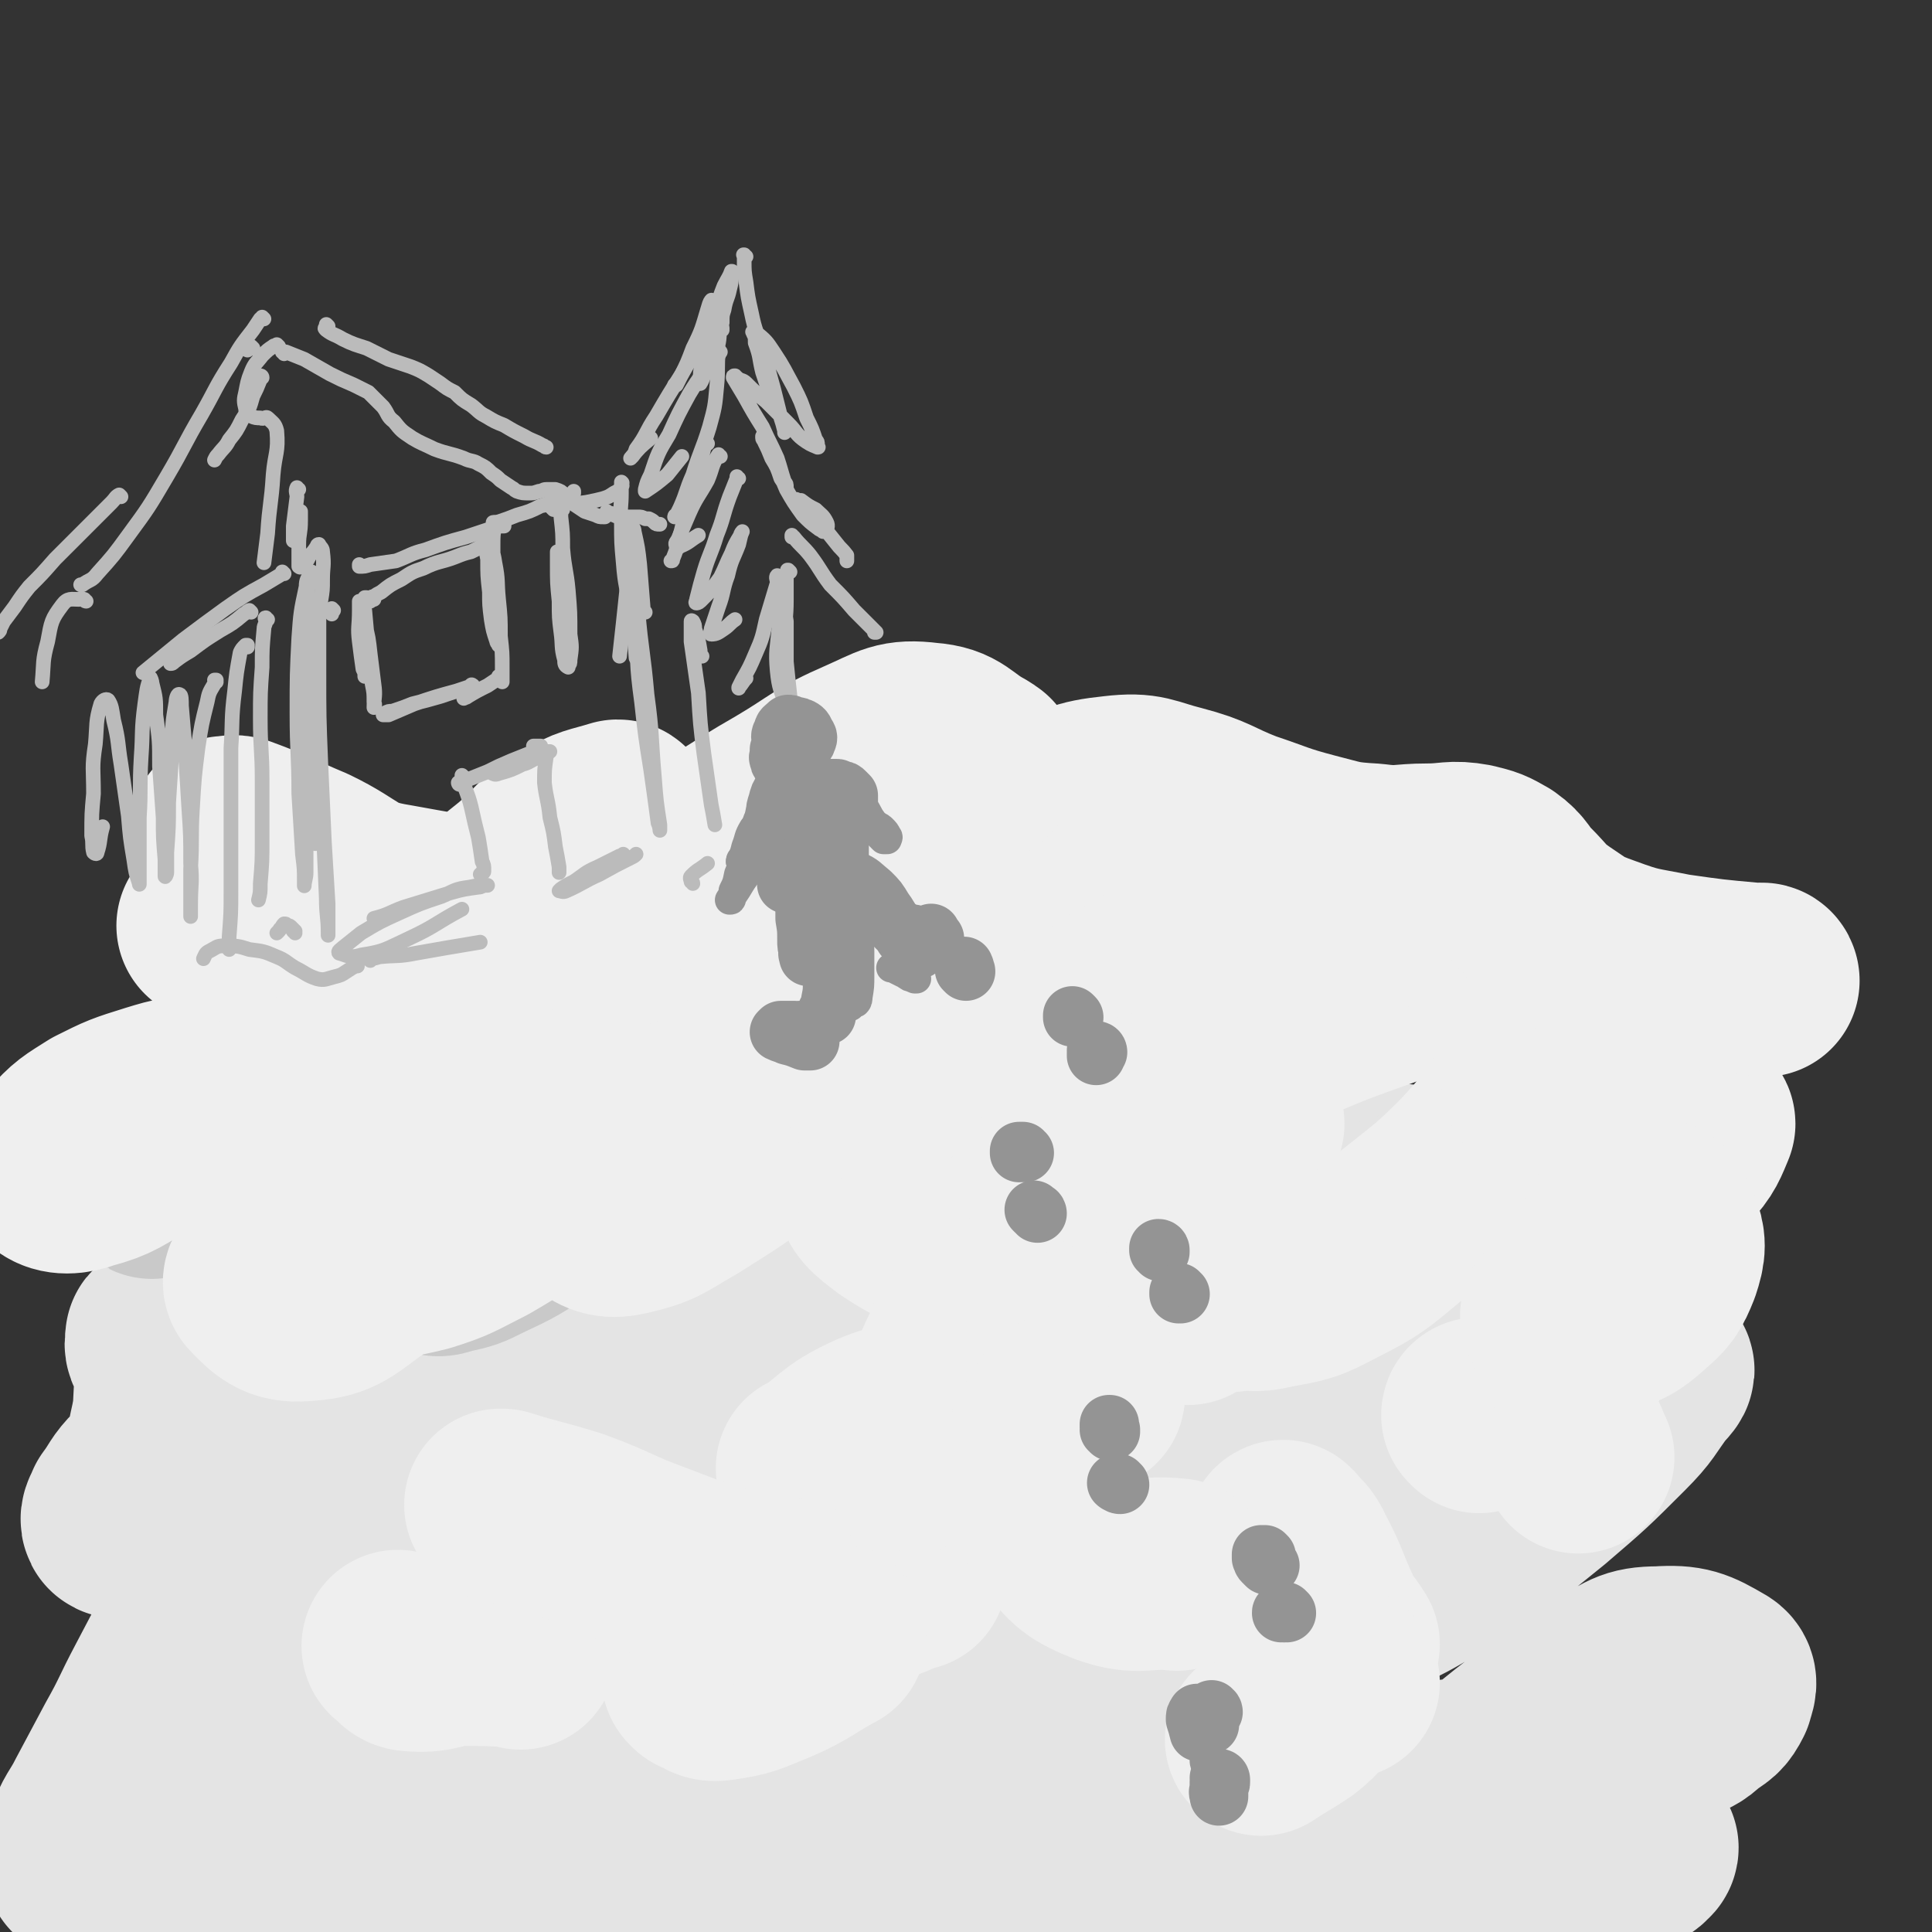
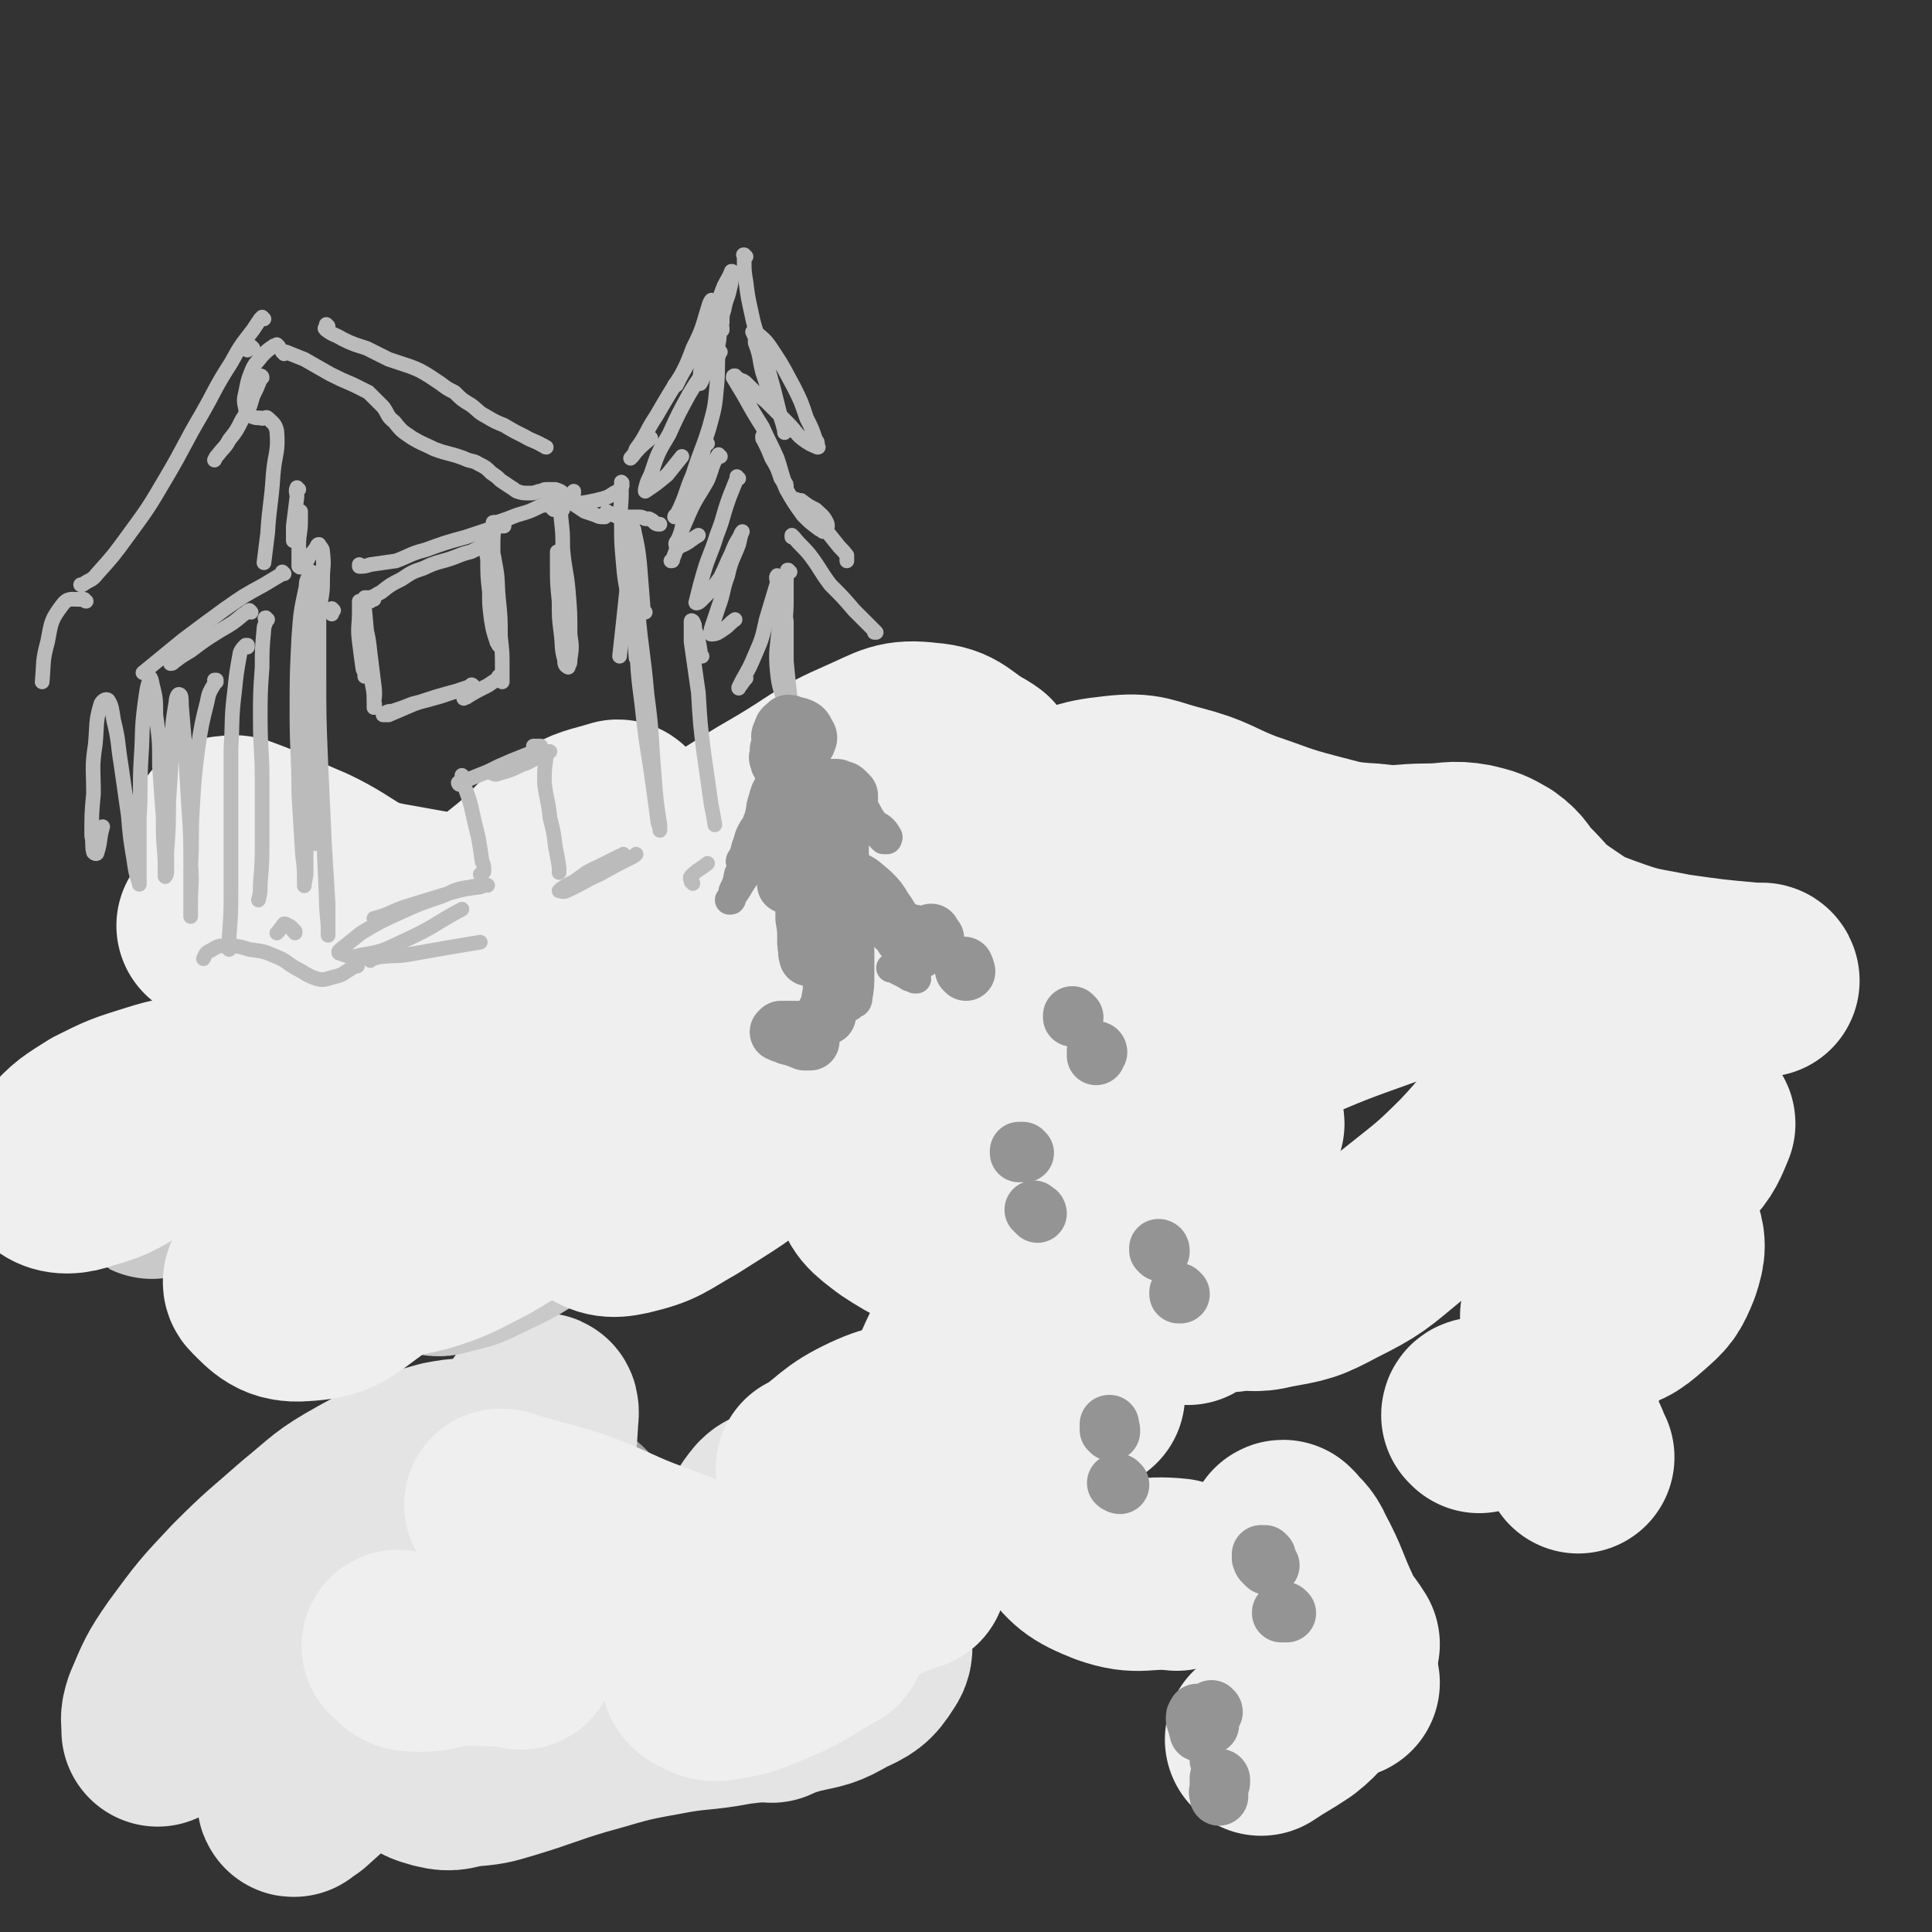
<svg xmlns="http://www.w3.org/2000/svg" viewBox="0 0 1054 1054" version="1.1">
  <rect x="0" y="0" width="1054" height="1054" fill="#333333" stroke="none" />
  <g fill="none" stroke="rgb(161,161,161)" stroke-width="105" stroke-linecap="round" stroke-linejoin="round">
    <path d="M315,828c0,0 0,-1 -1,-1 -11,-8 -10,-10 -22,-16 -13,-6 -14,-5 -28,-8 -7,-1 -7,-1 -13,1 -9,2 -9,2 -18,6 -7,4 -7,4 -13,8 -5,4 -5,4 -9,8 -4,3 -4,3 -7,7 -2,5 -3,5 -3,11 -1,6 -1,7 2,13 4,8 4,9 11,14 6,5 7,5 15,8 7,2 8,4 16,2 9,-3 9,-5 16,-11 5,-4 5,-4 9,-10 3,-3 2,-4 5,-7 2,-3 2,-3 5,-4 4,-3 4,-3 9,-4 4,-1 4,-2 8,-2 4,1 5,1 9,3 5,3 5,4 10,8 6,6 6,7 12,13 6,4 6,5 13,7 7,2 7,2 14,1 7,0 7,-1 13,-3 4,-1 4,-1 8,-3 " />
  </g>
  <g fill="none" stroke="rgb(228,228,228)" stroke-width="105" stroke-linecap="round" stroke-linejoin="round">
    <path d="M452,831c-1,0 -1,-1 -1,-1 0,0 0,0 0,0 -9,-4 -9,-4 -19,-8 -3,-2 -3,-2 -6,-2 -4,1 -5,1 -7,3 -5,6 -5,7 -7,15 -4,14 -4,14 -5,29 0,18 -2,19 2,36 3,15 6,14 12,28 " />
    <path d="M465,907c0,0 -1,-1 -1,-1 2,-4 2,-4 5,-7 3,-4 3,-4 5,-7 1,-1 1,-1 1,-1 1,0 2,0 2,2 1,5 2,7 -1,11 -5,8 -7,9 -16,13 -12,7 -12,6 -25,9 -17,5 -17,4 -33,6 -21,4 -21,2 -41,6 -23,4 -23,5 -45,11 -20,6 -20,7 -40,13 -10,3 -10,3 -21,4 -8,1 -8,3 -16,1 -7,-2 -8,-2 -12,-8 -6,-9 -5,-10 -8,-20 -3,-11 -1,-11 -4,-21 -1,-6 -1,-6 -3,-11 0,-1 -1,-2 -2,-1 -6,6 -6,8 -10,16 -8,13 -6,14 -14,26 -6,12 -7,11 -14,22 -5,5 -5,5 -10,10 -1,2 -2,3 -2,2 1,0 2,-1 5,-3 10,-9 10,-9 20,-18 13,-13 14,-12 27,-26 18,-20 19,-19 34,-42 18,-27 18,-27 32,-57 10,-20 9,-21 15,-43 3,-10 2,-11 3,-22 0,-1 0,-3 -1,-2 -2,0 -4,0 -5,3 -5,11 -6,12 -6,24 0,11 1,12 4,23 2,7 3,7 7,13 2,2 2,1 5,2 " />
    <path d="M300,816c0,0 0,0 -1,-1 -4,-4 -3,-5 -8,-7 -12,-7 -12,-8 -26,-12 -11,-3 -12,-3 -23,-1 -22,6 -23,7 -43,18 -18,10 -17,11 -33,24 -17,15 -18,15 -34,31 -16,17 -16,17 -30,36 -9,13 -9,14 -15,28 -2,6 -1,6 -1,12 " />
-     <path d="M147,883c-1,0 -1,-1 -1,-1 -1,0 0,0 0,0 0,0 0,0 0,0 -2,-1 -2,-2 -4,-1 -9,5 -10,5 -17,13 -12,12 -11,13 -21,27 -11,16 -11,16 -21,33 -7,12 -8,12 -13,25 -1,5 -3,9 0,11 6,3 10,2 19,-1 26,-9 26,-10 50,-23 33,-16 33,-16 64,-35 29,-17 28,-18 57,-37 12,-9 12,-9 24,-18 2,-1 5,-3 4,-1 -7,7 -10,9 -18,19 -13,15 -13,15 -26,31 -17,21 -18,20 -34,42 -13,19 -16,19 -22,40 -5,15 -7,20 -1,31 5,10 11,13 23,11 29,-4 32,-7 58,-23 30,-18 28,-22 54,-45 29,-25 28,-26 56,-52 23,-22 22,-23 46,-43 14,-12 14,-12 29,-22 3,-2 7,-4 6,-2 -1,6 -4,9 -8,17 -13,24 -15,23 -27,47 -12,25 -14,24 -22,50 -5,19 -7,21 -5,40 1,11 3,14 11,20 9,7 12,7 24,7 17,0 18,0 34,-7 21,-8 21,-9 41,-21 22,-13 20,-16 42,-29 19,-11 19,-12 40,-21 16,-6 17,-6 34,-8 16,-2 16,-2 32,0 17,1 17,3 33,6 18,3 18,4 35,6 17,2 17,2 35,2 19,0 19,-1 39,-3 13,-2 13,-2 25,-4 16,-3 16,-2 31,-5 22,-4 22,-4 43,-10 8,-2 8,-2 16,-6 8,-4 9,-3 15,-9 6,-4 7,-4 10,-10 1,-4 3,-7 -1,-9 -12,-7 -16,-9 -31,-8 -15,0 -16,3 -30,11 -16,8 -16,10 -31,21 -22,15 -21,17 -43,32 -12,7 -12,9 -25,12 -12,3 -14,3 -26,0 -16,-4 -15,-7 -31,-14 -19,-11 -18,-12 -38,-22 -22,-10 -22,-11 -46,-17 -22,-5 -23,-6 -46,-4 -22,1 -23,2 -44,10 -24,10 -23,13 -45,27 -19,12 -18,13 -37,25 -8,5 -8,4 -16,8 -2,1 -3,3 -3,2 2,-5 3,-7 7,-13 12,-17 12,-17 25,-33 16,-20 17,-20 34,-38 17,-19 17,-18 35,-36 14,-15 15,-14 28,-30 8,-9 8,-9 13,-19 2,-3 4,-6 1,-7 -9,-1 -12,0 -24,4 -23,9 -22,11 -44,23 -29,15 -28,17 -57,32 -23,11 -23,11 -46,21 -11,5 -11,5 -23,9 -1,1 -4,2 -3,0 4,-8 5,-10 12,-19 12,-18 14,-17 27,-35 16,-21 17,-21 31,-44 13,-21 14,-21 24,-44 5,-13 7,-16 5,-29 -1,-7 -4,-10 -11,-11 -16,-1 -18,0 -35,7 -28,13 -28,15 -54,32 -31,19 -31,20 -61,40 -22,15 -22,16 -45,30 -11,6 -11,6 -23,12 -3,1 -4,3 -6,1 -3,-1 -4,-3 -3,-7 3,-18 5,-18 10,-36 4,-12 4,-12 7,-24 1,-5 3,-7 1,-11 -2,-3 -4,-4 -9,-4 -10,1 -10,2 -19,6 -18,9 -18,10 -35,20 -17,10 -17,11 -34,22 -10,7 -10,6 -21,13 -8,4 -8,5 -16,9 -3,2 -6,3 -7,3 0,0 3,-1 5,-2 18,-14 19,-13 36,-28 14,-11 14,-11 25,-24 5,-8 6,-9 8,-18 1,-5 1,-9 -3,-11 -8,-6 -11,-5 -21,-5 -9,0 -10,1 -18,4 -14,4 -14,4 -27,10 -16,8 -16,8 -31,18 -13,9 -13,9 -24,21 -7,7 -6,8 -12,16 -1,3 -3,5 -2,7 1,1 4,1 6,-2 7,-8 8,-9 12,-20 6,-13 5,-13 8,-27 3,-13 2,-13 3,-26 1,-8 0,-9 -1,-17 0,-4 0,-4 -2,-7 0,-1 -2,-2 -2,-1 0,2 -1,4 1,6 7,10 7,13 18,19 31,16 33,24 66,24 45,0 48,-5 90,-25 38,-18 35,-24 69,-50 31,-24 32,-23 61,-49 22,-21 21,-22 42,-45 12,-13 11,-13 22,-27 2,-2 4,-6 3,-5 -4,2 -7,4 -13,10 -15,16 -15,15 -29,33 -10,14 -11,14 -18,30 -4,9 -4,10 -5,20 0,3 1,6 3,6 10,-1 12,-2 21,-8 17,-11 17,-12 32,-25 16,-15 16,-15 31,-31 10,-9 9,-9 18,-19 1,-1 2,-2 2,-1 -5,6 -6,7 -12,15 -19,25 -18,26 -37,49 -22,29 -23,28 -47,55 -16,19 -17,18 -32,37 -8,11 -9,11 -14,23 -1,2 -1,5 2,5 10,2 12,1 24,0 20,-3 20,-5 40,-9 27,-5 27,-5 55,-9 25,-3 25,-2 50,-5 17,-3 17,-3 34,-6 5,-1 6,-2 10,-2 1,-1 0,0 0,0 -11,6 -11,5 -21,12 -11,8 -12,8 -20,18 -5,7 -7,8 -7,16 -1,7 -1,10 5,15 6,5 10,7 19,4 16,-5 18,-7 31,-19 22,-21 21,-23 38,-48 17,-26 16,-27 30,-54 14,-26 14,-26 26,-52 8,-19 7,-19 15,-39 1,-4 1,-4 3,-8 0,0 0,0 0,0 4,5 4,5 7,11 7,9 6,10 13,19 8,9 8,9 18,15 8,5 9,4 17,6 10,2 10,0 20,3 5,1 5,2 10,5 1,1 3,2 1,3 -8,5 -9,7 -20,9 -22,5 -23,3 -46,5 -32,3 -32,2 -64,4 -32,2 -32,3 -64,5 -25,2 -24,3 -49,4 -16,1 -17,1 -33,2 -5,0 -5,0 -10,0 0,0 -1,0 0,-1 10,-7 11,-7 21,-15 18,-15 18,-15 35,-31 19,-19 19,-20 37,-40 18,-19 18,-19 35,-40 12,-14 11,-15 22,-30 3,-2 5,-6 5,-5 -1,1 -4,4 -7,9 -12,20 -13,19 -22,40 -12,25 -14,25 -21,51 -6,26 -8,27 -6,53 3,21 3,25 15,41 11,13 15,13 32,16 18,3 20,1 38,-5 22,-7 21,-9 41,-20 17,-11 16,-13 33,-24 8,-5 9,-7 17,-9 2,0 3,2 2,5 -7,21 -7,22 -17,42 -18,33 -17,34 -38,64 -21,30 -22,29 -47,55 -15,16 -17,15 -33,30 -9,7 -9,7 -16,15 -1,1 -3,2 -2,3 7,4 9,6 18,7 21,2 21,3 42,0 31,-5 32,-4 62,-16 31,-13 31,-15 60,-33 22,-14 22,-15 42,-31 21,-18 21,-18 40,-37 11,-11 10,-12 19,-24 2,-2 5,-5 3,-5 -4,0 -8,1 -14,5 -18,11 -17,12 -35,24 -37,24 -35,27 -74,47 -33,18 -34,17 -70,28 -38,12 -39,11 -77,19 -35,7 -35,8 -70,12 -32,3 -32,2 -64,2 -30,0 -30,-1 -60,-2 -24,-1 -24,-1 -49,-3 -16,-1 -16,0 -32,-3 -7,-1 -8,-2 -14,-5 -2,0 -2,-1 -3,-2 0,-1 0,-2 0,-3 -1,-1 -1,-2 -1,-2 -4,2 -5,2 -8,6 -9,12 -8,12 -16,25 -9,15 -8,16 -18,30 -7,11 -8,10 -17,20 -4,4 -4,4 -8,8 -1,0 -1,1 -1,1 8,1 9,1 17,1 13,0 13,0 26,0 14,0 14,0 29,-1 8,-1 8,-1 16,-2 2,-1 3,-1 3,-1 -3,1 -5,2 -9,4 -11,5 -11,5 -23,11 -2,2 -2,2 -5,3 -18,11 -18,12 -37,22 -16,9 -16,9 -33,17 -18,8 -18,7 -36,14 -17,7 -18,6 -35,13 -10,4 -10,4 -20,9 -2,1 -5,1 -5,2 1,1 3,1 6,1 16,-1 16,-2 32,-3 35,-3 35,-4 69,-5 36,-1 36,0 72,0 40,0 40,2 81,1 40,0 40,1 80,-2 36,-2 36,-3 72,-9 33,-4 33,-6 66,-11 28,-3 29,-3 58,-5 24,-1 24,-1 49,-1 20,0 20,1 40,2 13,1 13,1 25,2 14,2 14,2 27,3 12,1 12,1 24,0 10,-1 10,-1 19,-3 5,-2 5,-2 10,-4 2,-1 3,-1 4,-3 1,0 1,-1 1,-1 -4,-5 -4,-7 -10,-9 -14,-3 -15,-2 -29,-2 -27,-1 -28,0 -55,1 -29,2 -29,3 -58,6 -32,3 -32,4 -65,5 -34,2 -34,2 -68,3 -34,0 -34,0 -68,0 -33,0 -33,-1 -66,0 -30,0 -30,0 -60,2 -27,2 -27,4 -54,7 -25,3 -25,3 -49,5 -21,1 -21,1 -43,0 -13,-1 -13,-2 -26,-4 -18,-2 -18,-3 -35,-5 -16,-2 -16,-2 -32,-3 -9,-1 -9,0 -17,0 -9,0 -9,0 -18,0 -10,0 -10,0 -19,0 -9,1 -9,1 -17,0 -7,0 -7,0 -13,0 -7,0 -7,0 -13,0 -7,0 -7,1 -14,1 -6,1 -6,1 -11,2 -4,0 -4,0 -8,0 -2,0 -3,1 -4,0 -1,-5 -1,-6 0,-11 4,-12 6,-12 11,-22 8,-15 8,-15 16,-30 9,-16 8,-16 17,-33 9,-17 9,-17 17,-33 7,-15 8,-15 14,-30 6,-14 6,-14 11,-28 3,-11 2,-11 6,-22 2,-7 0,-8 5,-15 6,-9 6,-11 16,-17 13,-8 14,-8 29,-12 22,-6 23,-5 45,-8 36,-5 37,-1 72,-9 27,-6 28,-6 53,-19 23,-12 23,-13 41,-31 14,-14 13,-15 23,-32 7,-13 6,-13 12,-26 4,-10 2,-11 6,-21 2,-6 2,-7 6,-11 6,-5 7,-5 15,-6 14,-4 15,-4 30,-3 19,0 20,1 39,5 20,3 20,5 40,10 " />
  </g>
  <g fill="none" stroke="rgb(201,201,201)" stroke-width="105" stroke-linecap="round" stroke-linejoin="round">
    <path d="M380,610c0,0 0,-1 -1,-1 -1,0 -2,0 -3,1 -9,10 -11,10 -18,21 -5,9 -4,10 -6,19 0,3 0,6 3,6 4,1 7,0 11,-3 10,-7 11,-8 18,-18 7,-9 7,-10 11,-21 3,-6 4,-7 3,-13 -1,-3 -3,-5 -7,-4 -12,2 -13,3 -24,10 -18,10 -17,13 -33,25 -19,15 -19,16 -39,29 -16,11 -16,11 -33,19 -8,4 -8,4 -17,6 -4,1 -5,2 -8,1 -3,-2 -3,-3 -3,-7 -2,-7 -1,-7 -1,-14 0,-5 0,-5 0,-10 0,-1 0,-2 -1,-2 -3,0 -5,-1 -8,2 -7,5 -6,7 -12,14 -2,2 -2,3 -3,4 0,0 1,-1 1,-2 5,-12 7,-11 11,-23 4,-14 4,-15 4,-29 -1,-14 0,-16 -7,-28 -5,-11 -7,-13 -18,-18 -10,-4 -12,-3 -24,0 -13,3 -13,4 -25,12 -16,10 -16,10 -31,22 -14,12 -14,12 -27,25 -6,5 -9,9 -10,12 -1,1 3,-2 6,-4 17,-13 17,-13 33,-27 30,-26 30,-26 59,-54 17,-17 16,-18 32,-36 6,-7 9,-11 12,-15 0,-1 -3,3 -5,5 -11,14 -11,14 -22,28 -12,16 -12,15 -23,31 -6,8 -8,9 -9,16 -1,3 3,4 6,3 17,-3 17,-4 33,-11 34,-14 34,-16 68,-31 29,-12 29,-15 60,-24 25,-7 26,-8 53,-8 19,-1 19,2 37,6 11,3 11,5 22,8 7,1 8,2 15,1 11,-2 11,-4 22,-7 8,-2 8,-2 17,-3 2,-1 2,0 5,-1 " />
  </g>
  <g fill="none" stroke="rgb(239,239,239)" stroke-width="105" stroke-linecap="round" stroke-linejoin="round">
    <path d="M173,600c-1,0 -1,-1 -1,-1 0,0 0,0 0,0 -2,0 -2,0 -5,0 -7,0 -7,0 -14,-1 -10,0 -9,-1 -19,-1 -11,-1 -11,-2 -22,-1 -14,0 -15,0 -28,4 -16,5 -16,5 -30,12 -11,7 -12,7 -21,17 -4,4 -7,8 -4,11 4,3 10,3 18,0 15,-4 15,-6 30,-14 18,-10 17,-11 34,-22 14,-9 13,-11 28,-19 9,-5 13,-9 20,-7 4,0 2,5 2,11 0,9 -1,9 -1,18 0,13 -2,17 3,25 2,4 7,3 11,0 13,-8 14,-9 24,-21 15,-17 15,-17 28,-36 15,-23 15,-23 28,-48 9,-16 8,-16 16,-33 0,-1 1,-3 0,-2 -6,7 -7,8 -13,17 -12,19 -13,19 -22,39 -12,26 -13,26 -20,54 -6,23 -8,25 -6,48 1,11 4,17 14,18 19,4 23,0 44,-8 14,-4 13,-7 25,-16 9,-6 9,-7 18,-14 1,0 2,-1 3,1 2,6 0,8 2,15 3,8 2,11 8,15 7,5 10,6 19,4 17,-4 17,-6 33,-15 22,-14 23,-14 43,-30 24,-18 24,-19 46,-40 21,-19 20,-20 42,-38 10,-9 10,-10 21,-15 2,-1 4,0 3,2 0,9 -1,10 -5,20 -2,5 -2,5 -5,9 -1,2 -2,3 -3,3 -4,0 -4,-2 -8,-4 -7,-4 -6,-8 -14,-10 -14,-3 -16,-4 -30,-1 -24,6 -25,7 -46,19 -31,17 -30,19 -60,39 -29,21 -28,22 -58,42 -19,13 -19,14 -38,25 -16,8 -16,9 -32,14 -16,4 -16,3 -32,5 -12,1 -13,0 -25,0 -8,1 -8,0 -16,1 -6,0 -7,-1 -12,3 -3,2 -6,5 -4,7 7,7 11,12 23,11 17,-1 19,-4 34,-15 21,-14 21,-15 39,-35 25,-28 27,-28 47,-61 14,-23 14,-25 22,-51 6,-19 4,-19 7,-39 0,-3 0,-4 -1,-7 0,0 -1,0 -2,0 -1,1 -2,2 -1,3 0,2 1,3 2,3 13,-3 14,-5 27,-11 16,-7 15,-10 32,-15 14,-5 15,-8 29,-5 13,2 13,5 23,14 15,12 14,13 27,26 16,15 14,20 32,30 16,8 19,9 38,7 19,-1 21,-2 38,-12 20,-11 19,-14 35,-29 9,-10 9,-10 16,-22 9,-11 9,-12 16,-24 2,-4 2,-5 2,-7 1,-1 0,0 0,0 -3,8 -6,9 -5,17 1,15 0,18 9,31 8,11 11,12 25,16 16,4 18,3 35,1 19,-3 19,-5 37,-11 13,-4 12,-6 25,-10 12,-3 13,-5 25,-3 12,2 12,6 22,13 8,6 7,7 15,14 6,7 6,8 13,14 4,3 5,5 10,5 3,1 5,0 6,-3 0,-6 1,-11 -4,-14 -15,-8 -19,-10 -38,-8 -24,3 -24,8 -48,17 -28,10 -28,10 -56,22 -29,12 -28,13 -57,24 -26,10 -26,12 -53,19 -22,5 -22,3 -45,5 -18,2 -19,-1 -37,3 -13,2 -15,2 -24,10 -7,6 -10,10 -8,19 1,11 5,13 14,20 15,10 17,10 35,13 23,3 25,3 48,-2 25,-6 25,-9 48,-21 20,-10 20,-11 39,-24 10,-7 10,-7 21,-14 1,-1 2,-3 2,-2 -2,8 -3,10 -8,19 -6,13 -8,12 -13,25 -5,12 -4,12 -7,25 -3,13 -2,13 -4,26 0,2 0,2 -1,4 " />
    <path d="M648,714c0,0 -1,-1 -1,-1 0,0 0,0 1,0 3,-2 3,-3 7,-4 8,-2 8,-2 16,-2 12,-2 12,1 23,-2 17,-3 18,-3 33,-11 20,-10 20,-11 37,-25 20,-16 21,-16 38,-33 14,-15 13,-15 25,-31 14,-18 14,-19 27,-37 4,-6 4,-8 8,-12 1,-1 1,1 1,2 1,9 0,9 2,19 2,10 1,11 6,21 5,8 5,9 13,14 7,4 8,3 17,4 6,1 6,0 11,0 5,-1 5,-2 10,-2 2,-1 5,-2 5,-1 -3,7 -4,11 -11,18 -7,6 -9,4 -19,9 " />
    <path d="M840,591c0,0 -1,0 -1,-1 0,-2 0,-2 0,-4 -2,-17 -2,-17 -4,-34 -2,-19 0,-19 -4,-38 -3,-10 -2,-12 -9,-18 -7,-6 -9,-5 -18,-5 -16,0 -16,3 -31,5 -20,2 -20,3 -39,4 -22,1 -22,0 -43,-1 -27,-1 -27,-5 -53,-2 -35,5 -37,4 -70,19 -26,11 -25,14 -47,33 -16,14 -15,15 -29,31 -5,7 -4,8 -10,14 -1,1 -2,0 -3,0 " />
    <path d="M372,490c0,0 -1,-1 -1,-1 0,0 1,0 0,0 -15,8 -16,7 -31,16 -3,1 -2,2 -5,5 " />
    <path d="M444,802c0,0 -1,-1 -1,-1 0,0 0,1 1,0 15,-10 14,-13 31,-21 15,-7 16,-4 33,-9 " />
    <path d="M497,859c0,0 0,-1 -1,-1 -5,2 -5,3 -10,5 -21,8 -21,8 -42,15 -17,6 -17,6 -33,11 -9,3 -10,2 -18,5 -4,2 -4,3 -8,6 " />
    <path d="M382,916c-1,-1 -2,-2 -1,-1 4,1 5,5 11,4 15,-2 15,-3 30,-9 16,-7 16,-9 31,-17 " />
    <path d="M701,839c-1,0 -2,-1 -1,-1 4,5 6,5 9,12 8,15 7,16 14,31 4,9 5,8 10,16 " />
    <path d="M733,918c0,0 -1,-1 -1,-1 -4,1 -4,2 -8,4 -9,7 -8,9 -17,16 -9,6 -10,6 -19,12 " />
    <path d="M284,902c0,-1 -1,-1 -1,-1 -16,-1 -16,-1 -32,-1 -13,1 -13,4 -26,3 -4,0 -4,-2 -8,-5 " />
    <path d="M274,822c0,0 0,-1 -1,-1 0,0 1,0 1,0 19,6 19,5 38,11 22,8 22,10 44,18 24,9 24,10 48,16 8,2 8,0 16,1 " />
    <path d="M500,794c0,0 -2,0 -1,-1 0,-2 2,-2 3,-5 9,-22 8,-23 18,-45 6,-12 5,-14 13,-24 4,-3 6,-3 11,-2 8,3 8,5 16,11 10,8 10,8 18,16 8,7 7,8 14,16 1,1 1,0 2,1 " />
    <path d="M590,764c-1,0 -1,-1 -1,-1 0,0 0,0 0,1 -7,6 -10,4 -15,13 -6,11 -7,13 -6,26 1,16 1,19 10,32 10,13 12,15 27,21 17,6 19,1 37,3 " />
    <path d="M807,773c0,-1 -1,-1 -1,-1 0,-1 1,-1 2,-1 11,-3 11,-5 21,-5 7,0 9,0 15,5 6,4 6,6 11,12 4,6 3,6 6,12 " />
    <path d="M859,739c0,0 -1,-1 -1,-1 -2,-3 -1,-3 -2,-7 -3,-6 -3,-6 -6,-12 -1,-1 -1,-1 -1,-1 3,-1 4,0 7,0 9,0 9,3 17,1 12,-3 13,-3 22,-11 8,-7 9,-8 13,-18 3,-9 3,-12 0,-20 -2,-6 -5,-9 -10,-9 -7,0 -10,1 -14,7 -5,6 -5,9 -5,17 0,8 -1,11 4,16 5,5 8,2 15,4 " />
    <path d="M962,535c0,0 0,-1 -1,-1 -3,0 -3,1 -5,0 -22,-2 -22,-2 -43,-5 -20,-4 -20,-3 -39,-10 -14,-5 -14,-6 -26,-14 -10,-7 -9,-8 -18,-17 -6,-6 -5,-8 -12,-13 -7,-4 -7,-4 -15,-6 -11,-2 -12,0 -24,0 -15,0 -15,2 -30,0 -18,-1 -18,-2 -34,-6 -19,-5 -19,-6 -37,-12 -18,-7 -17,-9 -36,-14 -16,-4 -17,-7 -34,-5 -19,2 -21,4 -38,14 -30,17 -28,20 -56,40 -14,9 -14,9 -27,18 " />
    <path d="M338,446c0,0 0,-1 -1,-1 -13,4 -14,3 -26,10 -15,9 -13,11 -27,23 -10,8 -10,8 -20,17 " />
    <path d="M133,487c0,0 -1,-1 -1,-1 0,0 0,0 0,1 -3,3 -3,3 -6,6 -4,5 -4,5 -8,10 -1,1 -1,1 -2,2 " />
    <path d="M124,455c0,0 -1,-1 -1,-1 0,0 0,0 0,0 3,0 4,-1 7,0 19,7 19,8 38,16 23,11 22,17 47,21 45,8 48,10 93,4 34,-5 33,-12 65,-27 28,-14 27,-16 55,-32 22,-13 21,-15 44,-25 16,-7 18,-10 34,-8 14,1 14,6 27,13 2,1 1,1 3,2 " />
  </g>
  <g fill="none" stroke="rgb(187,187,187)" stroke-width="8" stroke-linecap="round" stroke-linejoin="round">
    <path d="M169,319c0,0 -1,0 -1,-1 0,0 0,1 0,1 0,8 0,8 0,15 0,17 0,17 0,34 2,22 2,22 3,44 1,17 1,17 2,35 " />
    <path d="M171,313c0,0 -1,-1 -1,-1 0,0 0,1 0,1 0,0 0,-1 -1,0 -1,3 -2,3 -2,7 -3,14 -3,14 -4,28 -1,20 -1,20 -1,41 0,22 1,22 1,44 1,16 1,16 2,33 1,8 1,8 1,15 0,1 0,3 0,2 0,-2 1,-4 1,-7 0,-13 0,-13 0,-25 0,-15 0,-15 0,-31 0,-19 0,-19 1,-39 1,-19 2,-19 3,-38 0,-7 0,-7 1,-14 0,0 0,-1 0,-1 0,11 0,11 0,23 0,20 0,20 1,41 1,26 1,26 3,52 1,23 1,23 2,46 0,10 1,10 1,19 0,1 0,2 0,1 0,-7 0,-8 0,-17 -1,-16 -1,-16 -2,-33 -1,-22 -1,-22 -2,-44 -1,-25 -1,-25 -1,-50 0,-15 0,-15 0,-30 0,-2 -1,-5 -1,-3 -1,9 -1,12 -1,24 -1,20 -1,20 -1,40 -1,20 -1,20 0,40 0,10 0,10 1,21 0,1 0,3 0,2 -1,-4 0,-5 -1,-10 0,-2 0,-2 0,-4 " />
    <path d="M205,502c0,0 -1,-1 -1,-1 0,0 0,0 0,0 8,-2 8,-3 16,-6 13,-4 13,-4 26,-8 7,-2 8,-2 15,-3 2,0 2,-1 4,-1 1,0 1,0 1,0 -5,0 -5,0 -10,1 -8,1 -8,2 -15,5 -12,4 -12,4 -23,9 -11,5 -11,5 -21,11 -5,4 -5,4 -10,8 -1,1 -3,2 -2,3 4,1 6,3 12,1 13,-2 13,-3 26,-9 15,-7 14,-8 29,-16 " />
    <path d="M352,334c0,0 -1,-1 -1,-1 -1,-13 -1,-13 -2,-25 -1,-9 -1,-9 -3,-18 0,-2 -1,-2 -1,-3 -1,-1 -1,-1 -1,-1 1,6 1,7 2,14 1,17 1,17 2,33 2,23 3,23 5,46 3,22 2,22 4,45 1,13 1,13 3,26 0,1 0,3 0,3 0,0 0,-2 -1,-4 -2,-15 -2,-15 -4,-29 -3,-19 -3,-19 -5,-37 -3,-22 -2,-22 -3,-44 -1,-17 0,-17 -1,-34 0,-2 0,-5 0,-3 -2,6 -3,9 -4,19 -2,19 -2,19 -4,37 " />
    <path d="M137,334c0,0 -1,-1 -1,-1 -2,1 -1,1 -3,2 -6,5 -6,5 -13,9 -8,5 -8,5 -16,11 -5,3 -5,3 -9,6 -1,1 -1,1 -2,1 " />
    <path d="M155,313c0,0 0,0 -1,-1 0,0 1,1 1,1 0,0 -1,0 -1,0 -5,3 -5,3 -10,6 -11,6 -11,6 -21,13 -11,8 -11,8 -23,17 -11,9 -11,9 -22,18 " />
    <path d="M195,527c0,0 -1,-1 -1,-1 0,0 0,1 0,1 -2,1 -2,1 -5,3 -3,2 -3,2 -7,3 -4,1 -5,2 -9,1 -6,-2 -6,-3 -12,-6 -5,-3 -5,-4 -10,-6 -7,-3 -7,-3 -15,-4 -6,-2 -7,-2 -14,-2 -4,0 -4,1 -8,3 -2,1 -2,2 -3,4 " />
    <path d="M202,328c0,-1 -1,-1 -1,-1 0,-1 1,0 0,0 0,0 0,0 -1,0 0,0 0,-1 0,-1 -1,0 -1,0 -1,0 -1,3 -1,3 0,7 1,11 1,11 2,22 1,9 1,9 2,18 1,5 1,5 1,10 1,2 0,2 0,3 0,0 0,0 0,0 0,-6 1,-6 0,-13 -1,-8 -1,-8 -2,-16 -1,-9 -1,-9 -3,-17 -1,-5 -1,-5 -2,-10 -1,-1 -1,-2 -1,-2 0,2 0,3 0,5 0,9 -1,9 0,17 1,8 1,8 2,15 1,2 1,2 1,4 " />
    <path d="M197,309c0,0 -1,-1 -1,-1 0,0 0,0 0,1 0,0 0,0 0,0 3,0 3,0 6,-1 7,-1 7,-1 14,-2 8,-3 8,-4 16,-6 11,-4 11,-4 22,-7 6,-2 6,-2 12,-4 3,-1 3,-1 7,-2 0,0 1,0 1,0 1,0 1,0 1,0 0,0 0,0 0,-1 " />
    <path d="M204,327c0,-1 -1,-1 -1,-1 0,-1 0,0 0,0 3,-2 3,-2 5,-3 5,-4 5,-4 11,-7 6,-4 6,-4 12,-6 8,-4 9,-3 17,-6 5,-2 5,-2 9,-3 2,-1 2,-1 4,-2 1,-1 1,0 2,-1 1,0 1,0 1,0 " />
    <path d="M271,286c0,0 0,-1 -1,-1 0,0 0,0 1,0 0,0 0,0 0,0 -1,1 -1,1 -1,1 -1,6 -1,6 -1,12 0,11 0,11 1,21 0,9 0,9 1,18 0,5 1,5 1,10 0,2 0,2 0,3 0,1 0,2 0,2 0,-1 -1,-1 -1,-2 -2,-6 -2,-6 -3,-12 -1,-8 -1,-8 -1,-15 -1,-9 -1,-9 -1,-18 -1,-5 -1,-5 -1,-10 0,-1 0,-1 0,-1 1,-1 1,-1 1,0 2,6 3,6 4,13 2,10 1,10 2,20 1,10 1,10 1,20 1,9 1,9 1,17 0,3 0,3 0,6 0,1 0,1 0,2 " />
    <path d="M258,375c0,-1 -1,-1 -1,-1 0,-1 1,0 1,0 -3,1 -3,1 -6,2 -6,2 -6,2 -12,4 -7,2 -7,2 -15,4 -5,2 -5,2 -11,4 -2,0 -2,0 -4,1 0,1 -1,1 -1,1 0,0 1,0 3,0 7,-3 7,-3 14,-6 12,-4 12,-4 23,-7 3,-1 3,-1 6,-2 " />
    <path d="M273,370c0,0 -1,0 -1,-1 0,0 0,1 0,1 -3,2 -3,2 -6,4 -6,3 -6,3 -11,6 -1,1 -1,0 -2,1 " />
    <path d="M182,333c0,0 -1,-1 -1,-1 0,0 0,0 0,1 0,1 0,1 0,2 " />
    <path d="M273,286c-1,-1 -1,-1 -1,-1 -1,0 -1,0 -1,0 -1,0 -1,0 -1,0 -1,0 -1,0 -1,0 0,0 1,0 2,0 6,-2 6,-2 11,-4 7,-2 7,-2 13,-5 5,-1 5,-1 10,-3 4,-1 4,-1 7,-3 0,-1 0,-1 1,-1 0,-1 0,-1 0,-1 " />
    <path d="M307,278c-1,0 -1,0 -1,-1 0,0 0,1 0,1 0,0 0,0 0,0 0,2 0,2 0,4 1,9 1,9 1,17 1,12 2,12 3,23 1,12 1,12 1,24 1,7 1,7 0,14 0,2 0,2 -1,3 0,1 0,1 0,1 -2,-1 -2,-2 -2,-4 -2,-7 -1,-8 -2,-15 -1,-8 -1,-8 -1,-17 -1,-10 -1,-10 -1,-20 0,-4 0,-4 0,-7 " />
    <path d="M302,278c0,0 -1,-1 -1,-1 0,0 1,0 1,0 -1,0 -1,0 -1,-1 -1,0 -1,0 -2,-1 0,0 0,0 -1,0 0,0 0,0 0,0 1,0 1,0 2,-1 4,0 4,0 9,0 5,0 5,1 11,0 5,-1 5,-1 9,-2 3,-1 3,-1 6,-3 2,-1 2,-1 3,-2 0,0 0,0 1,-1 0,0 0,0 0,-1 1,0 0,0 0,-1 0,0 0,0 0,-1 0,0 0,0 0,0 1,1 0,0 0,0 0,0 0,0 0,0 0,0 0,0 0,0 0,0 0,0 0,0 0,3 0,3 0,6 0,8 -1,8 0,16 0,11 0,11 1,22 1,13 2,13 4,26 2,13 2,13 3,26 " />
    <path d="M253,424c0,0 -1,-1 -1,-1 0,0 0,1 0,1 0,0 0,0 0,0 0,0 0,0 0,0 2,8 3,8 5,16 2,9 2,9 4,17 1,6 1,6 2,13 1,2 1,2 1,5 0,1 0,1 -1,1 0,1 0,0 -1,1 " />
    <path d="M251,428c0,0 -1,-1 -1,-1 0,0 0,1 1,1 0,0 -1,-1 0,-1 2,-1 2,-1 5,-2 5,-2 5,-2 10,-4 6,-3 6,-3 13,-6 5,-2 5,-2 10,-4 3,-1 3,-2 5,-3 1,-1 1,-1 1,-1 0,0 0,0 -1,0 -1,0 -1,0 -3,0 " />
    <path d="M273,420c-1,0 -1,-2 -1,-1 -1,0 -1,1 -2,2 -1,0 -2,1 -1,1 0,0 1,1 3,0 7,-2 7,-2 13,-5 4,-1 4,-2 9,-4 2,-1 2,-1 4,-2 0,0 0,0 1,-1 1,0 1,0 1,0 0,0 0,0 0,0 -1,1 -2,1 -2,3 -1,7 -1,7 -1,14 1,9 2,9 3,19 2,8 2,8 3,16 1,5 1,5 2,11 0,1 0,1 0,3 " />
    <path d="M143,206c0,0 0,-1 -1,-1 0,0 1,0 1,1 0,0 -1,0 -1,1 -2,5 -2,5 -4,9 -2,7 -2,7 -6,13 -3,6 -3,6 -7,11 -2,4 -3,4 -6,8 -1,1 -1,1 -2,3 " />
    <path d="M138,190c0,0 -1,-1 -1,-1 0,0 0,0 0,1 -1,0 -1,0 -2,1 " />
    <path d="M144,174c0,0 -1,-1 -1,-1 0,0 0,0 0,1 0,0 0,0 -1,0 -2,3 -2,3 -4,6 -7,9 -7,9 -12,18 -9,14 -8,14 -16,28 -10,17 -9,17 -19,34 -10,17 -10,17 -21,32 -8,11 -8,11 -17,21 -3,4 -4,3 -8,6 -1,0 -1,0 -1,0 " />
-     <path d="M66,271c0,0 -1,-1 -1,-1 -2,1 -2,2 -4,4 -7,7 -7,7 -14,14 -8,8 -8,8 -17,17 -7,8 -7,8 -14,15 -4,5 -4,5 -8,11 -3,4 -3,4 -6,8 -1,2 -1,2 -2,4 0,1 0,1 -1,2 0,0 0,0 0,0 " />
    <path d="M152,189c0,0 -1,-1 -1,-1 0,0 0,0 0,0 0,1 0,0 0,0 -1,1 -1,0 -2,1 -3,2 -3,2 -6,5 -3,4 -4,4 -6,9 -2,5 -2,6 -3,11 -1,4 -1,5 0,9 0,2 1,3 3,4 2,1 3,1 5,1 2,1 3,-1 4,0 3,3 4,3 5,7 1,12 -1,12 -2,24 -1,16 -2,16 -3,32 -1,8 -1,8 -2,16 " />
    <path d="M155,193c0,-1 0,-1 -1,-1 0,-1 1,0 1,0 0,0 0,0 0,0 0,0 0,0 0,0 0,0 0,0 1,0 5,2 5,2 10,4 7,4 7,4 14,8 6,3 6,3 13,6 4,2 4,2 8,4 1,1 1,1 2,2 1,1 1,1 2,2 2,2 2,2 4,4 3,4 2,5 6,8 4,5 4,5 10,9 5,3 6,3 12,6 8,3 8,2 16,5 4,2 5,1 8,3 4,2 4,2 7,5 3,2 3,2 5,4 3,2 3,2 6,4 2,1 1,1 3,2 3,1 3,1 7,1 2,0 2,0 5,-1 2,0 2,-1 4,-1 2,0 2,0 3,0 1,0 1,0 2,0 3,1 3,1 5,3 3,2 2,3 5,5 3,2 3,2 6,4 3,1 3,1 6,2 2,1 2,1 4,1 1,0 1,0 1,0 " />
    <path d="M179,178c0,0 -1,-1 -1,-1 0,0 0,0 0,1 0,0 0,0 0,1 -1,0 -1,0 0,1 4,3 4,2 9,5 6,3 7,3 13,5 6,3 6,3 12,6 6,2 6,2 12,4 5,2 5,2 10,5 3,2 3,2 6,4 4,3 4,3 8,5 4,4 4,4 9,7 4,3 4,4 8,6 5,3 5,3 10,5 5,3 5,3 11,6 5,3 5,2 10,5 1,0 1,1 2,1 " />
    <path d="M332,280c0,0 -1,-1 -1,-1 0,0 1,1 2,1 1,0 1,1 2,1 2,1 2,1 5,1 2,0 2,0 4,0 2,0 2,0 4,0 2,0 2,0 4,1 1,0 1,0 2,0 2,1 2,1 3,2 1,1 1,1 3,1 0,0 0,0 0,0 " />
    <path d="M163,267c-1,0 -1,-1 -1,-1 -1,2 0,3 0,5 -1,8 -1,8 -2,16 0,4 0,4 0,7 0,1 0,1 0,1 0,0 1,-1 1,-2 1,-4 1,-4 2,-8 1,-2 1,-2 1,-4 0,-1 0,-2 0,-2 0,2 0,3 0,5 0,7 -1,7 -1,13 0,5 0,5 0,9 0,1 0,2 0,3 0,0 1,1 1,0 3,-2 3,-2 5,-6 2,-2 2,-2 4,-5 0,0 0,-1 1,-1 1,2 2,2 2,4 1,8 0,8 0,15 0,6 0,6 -1,12 0,2 0,2 0,4 0,1 0,1 -1,1 0,1 0,1 -1,1 0,0 0,0 0,0 " />
    <path d="M161,509c0,0 0,-1 -1,-1 0,0 1,0 1,0 -1,-1 -1,-1 -2,-2 -1,-1 -1,-1 -2,-1 -1,-1 -1,-1 -2,-1 -1,1 -1,1 -1,2 -2,1 -1,1 -2,2 -1,1 -1,1 -1,1 " />
    <path d="M146,338c-1,0 -1,-1 -1,-1 -1,0 0,1 0,1 0,3 -1,3 -1,5 -1,11 -1,11 -1,21 -1,14 -1,14 -1,28 0,17 1,17 1,34 0,16 0,16 0,32 0,12 0,12 -1,24 0,5 0,5 -1,9 " />
    <path d="M135,353c0,-1 0,-1 -1,-1 0,0 1,0 1,0 -1,0 -1,0 -1,0 -2,2 -2,2 -3,4 -2,11 -2,11 -3,21 -2,16 -1,16 -2,31 0,20 0,20 0,39 0,19 0,19 0,39 0,12 0,12 -1,25 0,4 0,4 0,7 " />
    <path d="M118,372c0,0 0,-1 -1,-1 0,0 1,0 1,0 -1,1 -1,1 -1,2 -3,5 -3,5 -4,10 -3,12 -3,12 -5,25 -2,16 -2,16 -3,33 -1,16 0,16 -1,33 0,10 0,10 0,21 0,2 0,5 0,5 0,-1 0,-3 0,-6 0,-12 1,-12 0,-23 0,-15 0,-15 -1,-30 -1,-17 -1,-17 -2,-33 -1,-11 -1,-11 -2,-23 0,-3 0,-6 -1,-6 -1,-1 -2,2 -2,4 -2,12 -2,12 -2,24 -1,16 -1,16 -2,31 0,13 0,13 -1,27 0,6 0,6 0,11 0,1 -1,3 -1,2 0,-3 0,-4 0,-9 -1,-12 -1,-12 -1,-23 -1,-14 -1,-14 -2,-28 0,-14 0,-14 -2,-28 0,-9 0,-9 -2,-17 0,-1 -1,-4 -1,-3 -2,5 -2,7 -3,14 -2,15 -1,15 -2,29 -1,17 0,17 -1,33 0,13 0,13 0,25 0,6 0,6 0,11 0,0 0,1 0,0 -2,-6 -2,-6 -3,-13 -2,-12 -2,-12 -3,-24 -2,-14 -2,-14 -4,-28 -2,-12 -1,-12 -4,-24 -1,-6 -1,-8 -3,-11 -1,-1 -3,0 -4,2 -3,10 -2,11 -3,22 -2,13 -1,13 -1,27 -1,11 -1,11 -1,23 1,4 0,5 1,9 1,1 2,1 2,0 2,-6 1,-7 3,-14 " />
    <path d="M47,328c0,0 -1,0 -1,-1 0,0 0,1 0,0 -1,0 -1,-1 -3,0 -4,0 -6,-1 -9,3 -6,8 -6,9 -8,20 -3,11 -2,11 -3,22 " />
    <path d="M202,524c0,0 0,-1 -1,-1 0,0 0,0 0,0 0,0 -1,0 0,0 2,0 3,0 6,-1 10,-1 10,0 20,-2 17,-3 17,-3 35,-6 " />
    <path d="M378,482c0,-1 -1,-1 -1,-1 0,0 0,0 0,0 0,-1 -1,-2 0,-3 4,-4 4,-3 9,-7 " />
    <path d="M341,467c0,0 -1,0 -1,-1 0,0 1,1 0,1 0,0 -1,0 -2,0 -6,3 -6,3 -12,6 -7,3 -7,4 -13,8 -4,2 -4,2 -7,4 0,0 -1,1 -1,1 1,0 2,1 4,0 9,-4 9,-5 18,-9 9,-5 9,-5 17,-9 2,-1 2,-1 3,-2 " />
    <path d="M383,358c-1,0 -1,0 -1,-1 -1,-1 0,-1 0,-2 -1,-6 -1,-6 -3,-12 0,-2 0,-2 -1,-4 0,0 -1,-1 -1,0 0,5 0,5 0,11 2,14 2,14 4,28 1,17 1,17 3,33 2,14 2,14 4,28 1,5 1,5 2,11 " />
    <path d="M394,180c0,-1 -1,-1 -1,-1 0,0 1,0 1,0 0,-1 -1,-1 0,-3 0,-4 0,-4 1,-7 1,-6 2,-6 3,-11 1,-4 1,-4 1,-7 1,-1 0,-1 0,-2 0,-1 1,-1 0,-1 -1,3 -2,4 -4,8 -4,10 -3,10 -7,21 -3,11 -3,11 -5,21 -1,5 -1,5 -1,10 0,1 0,2 0,1 1,-1 1,-2 2,-4 4,-7 4,-7 7,-14 2,-7 1,-7 2,-13 1,-5 1,-5 2,-11 1,-3 1,-3 2,-6 0,-1 0,-1 0,-2 " />
    <path d="M389,165c0,0 -1,-2 -1,-1 -1,1 -1,2 -2,5 -3,10 -3,11 -8,21 -3,8 -3,8 -7,16 -1,2 -1,2 -2,4 0,0 0,0 -1,0 0,0 0,0 0,0 " />
    <path d="M393,173c0,0 -1,-1 -1,-1 -3,4 -3,5 -6,9 -7,11 -7,11 -14,23 -7,11 -7,11 -14,23 -6,9 -5,10 -11,18 -1,3 -1,3 -3,5 0,0 0,0 0,0 5,-6 5,-6 11,-11 " />
    <path d="M393,192c-1,-1 -1,-2 -1,-1 -2,1 -1,2 -3,4 -6,10 -7,10 -13,20 -6,11 -6,11 -11,22 -6,10 -6,10 -10,22 -2,4 -2,4 -3,8 0,0 0,1 0,1 6,-4 6,-4 12,-9 4,-5 4,-5 8,-10 " />
    <path d="M386,242c-1,0 -1,-2 -1,-1 -2,7 -2,8 -4,16 -3,10 -4,10 -6,20 -3,9 -2,9 -5,18 -1,5 -1,5 -3,10 0,1 0,1 -1,1 " />
    <path d="M407,140c-1,0 -1,-1 -1,-1 -1,0 0,0 0,0 0,2 0,2 0,3 0,6 0,6 1,12 1,8 1,8 3,17 2,10 3,10 6,20 3,10 3,10 6,21 2,8 2,8 4,16 1,3 1,3 2,7 0,0 0,1 0,1 0,-1 0,-2 0,-4 -2,-6 -3,-6 -5,-12 -4,-8 -4,-8 -7,-17 -2,-8 -1,-8 -4,-16 0,-3 0,-3 -1,-5 0,-1 -1,-1 0,-1 0,-1 1,-1 1,0 6,5 6,5 10,11 6,9 6,10 11,19 4,8 4,8 7,17 3,6 3,6 5,12 1,1 1,1 1,3 0,1 1,1 0,1 -2,-1 -3,-1 -6,-3 -6,-4 -5,-5 -10,-10 -6,-6 -6,-6 -12,-12 -6,-5 -6,-5 -11,-10 -2,-2 -3,-1 -5,-3 -1,0 -1,-1 -1,-1 -1,0 -1,0 -1,1 3,5 3,5 6,10 5,9 5,9 10,17 4,9 4,8 8,17 2,6 2,7 4,13 1,1 1,1 1,3 0,0 0,1 0,1 -1,-3 -1,-3 -3,-6 -2,-6 -2,-6 -5,-11 -2,-5 -2,-5 -4,-9 0,-1 -1,-1 -1,-2 0,0 0,-1 0,-1 3,5 4,5 6,11 4,8 3,9 7,18 4,7 4,7 9,14 4,4 4,4 8,7 1,1 2,1 3,2 1,0 2,0 2,0 0,-2 1,-3 0,-5 -2,-4 -3,-4 -6,-7 -4,-2 -4,-2 -8,-5 -1,0 -1,0 -2,0 -1,-1 -1,-1 -1,0 2,2 3,3 6,5 4,4 4,4 8,8 4,5 4,5 8,10 3,4 3,3 6,7 0,1 0,1 0,3 0,0 0,0 0,0 " />
    <path d="M392,194c0,0 -1,-1 -1,-1 0,-1 0,-1 1,-1 0,-1 0,-1 0,-1 0,0 0,0 0,0 -1,10 0,10 -1,20 -1,11 -1,11 -4,22 -4,13 -5,13 -9,26 -4,9 -3,9 -7,18 -1,2 -1,2 -2,4 -1,0 -1,1 -1,1 2,-2 2,-3 4,-5 " />
    <path d="M393,249c-1,0 -1,-1 -1,-1 -4,6 -3,7 -6,14 -5,9 -6,9 -10,18 -3,7 -3,7 -6,14 -1,2 -2,2 -1,4 0,1 1,1 2,0 5,-2 5,-3 10,-6 " />
    <path d="M403,261c0,0 -1,0 -1,-1 0,0 0,1 0,1 -2,5 -2,5 -4,10 -4,11 -3,11 -7,21 -3,10 -4,10 -7,20 -2,7 -2,7 -4,15 0,1 -1,2 0,2 0,0 1,0 2,-1 6,-6 6,-6 11,-13 3,-6 3,-7 6,-13 2,-5 2,-5 5,-10 0,-1 1,-2 1,-2 -1,2 -1,3 -2,7 -3,8 -4,8 -6,17 -3,8 -2,9 -5,17 -2,6 -2,6 -4,12 0,1 -1,3 0,3 3,0 4,-1 7,-3 3,-2 3,-3 6,-5 " />
    <path d="M425,315c0,0 -1,-1 -1,-1 -1,1 0,2 0,4 -3,10 -3,10 -6,20 -2,9 -2,10 -6,19 -3,7 -3,7 -7,14 -1,2 -1,2 -2,4 0,0 0,1 0,0 2,-2 2,-3 4,-5 " />
    <path d="M433,293c-1,0 -1,-1 -1,-1 0,0 0,1 0,1 0,0 0,0 1,0 4,5 5,5 9,10 6,8 5,8 11,16 7,7 7,7 13,14 5,5 5,5 10,10 1,1 1,1 2,2 0,0 0,0 0,0 0,0 0,0 -1,0 " />
    <path d="M431,312c-1,-1 -1,-1 -1,-1 -1,0 0,0 0,0 0,1 0,1 0,1 -1,1 -1,1 -1,1 0,7 0,7 0,14 0,11 -1,11 -1,23 0,13 0,13 1,25 0,9 0,9 1,18 1,2 1,2 1,3 0,1 0,1 0,1 0,-8 0,-8 0,-17 -1,-9 -1,-9 -2,-19 0,-11 0,-11 0,-22 -1,-6 -1,-7 -1,-13 0,0 -1,0 -1,0 -1,8 -1,8 -2,16 -1,12 -2,13 -1,24 1,10 2,10 5,20 1,4 2,4 4,8 " />
  </g>
  <g fill="none" stroke="rgb(148,148,148)" stroke-width="8" stroke-linecap="round" stroke-linejoin="round">
    <path d="M658,956c0,0 -1,-1 -1,-1 0,0 1,0 1,1 0,0 0,0 0,0 0,0 0,-1 -1,-1 0,0 1,0 1,1 0,0 0,0 0,0 0,0 0,0 0,1 0,1 0,1 0,2 0,1 0,1 0,2 0,1 0,1 1,3 0,2 0,2 0,4 0,2 0,2 0,5 1,2 0,2 1,4 0,2 0,2 0,4 1,2 0,2 1,4 0,1 0,1 0,2 1,1 1,1 1,2 1,1 1,1 1,1 1,0 1,0 1,0 1,0 1,0 1,0 0,0 0,0 1,0 0,0 0,0 1,0 0,0 0,1 1,0 0,0 0,0 0,-1 1,-1 1,-1 1,-2 1,-1 1,-1 1,-3 1,-1 0,-1 1,-2 0,-1 0,-1 0,-2 0,-1 0,-1 0,-2 0,-1 0,-1 0,-3 0,0 0,0 0,-1 0,-1 0,-1 0,-2 -1,0 -1,0 -1,-1 0,0 0,0 0,0 -1,0 -1,0 -1,-1 -1,0 -1,0 -1,-1 -1,0 0,-1 -1,-2 0,-1 0,-1 -1,-2 -1,-1 -1,-1 -1,-2 -1,-1 -1,-1 -1,-2 0,0 -1,0 -1,0 0,-1 0,-1 0,-2 0,-1 0,-1 0,-2 0,-1 0,-1 0,-3 0,-1 0,-1 0,-3 0,-1 1,-1 0,-2 0,-1 0,-1 0,-2 -1,0 -1,0 -1,0 -1,0 -1,0 -2,0 -1,0 -1,0 -2,1 -1,0 -1,0 -2,1 -1,1 -2,1 -2,2 -1,4 -1,4 -1,9 0,2 0,2 1,5 0,2 0,2 1,3 1,1 1,1 2,2 1,1 1,1 2,2 0,1 0,1 1,1 1,1 1,1 2,2 1,1 1,1 2,2 0,0 0,0 0,0 1,0 1,1 1,0 1,0 1,-1 1,-2 0,-1 0,-1 0,-2 0,-2 0,-2 0,-3 0,-1 0,-1 0,-2 " />
  </g>
  <g fill="none" stroke="rgb(148,148,148)" stroke-width="32" stroke-linecap="round" stroke-linejoin="round">
    <path d="M662,934c0,-1 -1,-1 -1,-1 0,-1 0,0 0,0 1,0 0,0 0,1 0,1 0,1 -1,1 0,1 0,1 0,2 -1,1 0,1 0,2 0,0 0,0 0,1 0,0 0,0 0,1 -1,0 -1,0 -1,0 -1,-1 -1,-1 -1,-2 -1,-1 -1,-1 -2,-2 -1,-1 -1,-1 -2,-2 -1,0 -1,-1 -1,0 -1,1 -1,1 -1,3 1,3 1,3 2,7 " />
    <path d="M666,971c0,0 0,-1 -1,-1 0,0 1,0 1,1 0,0 0,0 0,0 0,1 0,1 0,1 0,1 0,1 -1,2 0,1 0,1 0,3 -1,1 0,1 0,2 0,0 0,0 0,1 0,0 0,0 0,0 0,-1 0,-1 0,-2 0,-1 0,-1 0,-3 0,-1 0,-1 0,-1 0,-1 0,-1 0,-2 " />
    <path d="M691,849c0,0 -1,-1 -1,-1 0,0 0,0 0,0 0,0 -1,0 -1,0 0,0 0,0 0,0 -1,0 -1,0 -1,0 0,0 0,0 0,0 0,1 0,1 0,2 1,1 0,1 1,2 1,1 1,1 2,2 0,0 1,0 1,0 1,0 1,0 1,0 0,0 0,0 0,0 " />
    <path d="M702,880c0,0 0,0 -1,-1 0,0 0,1 0,1 0,0 0,0 -1,0 0,-1 0,0 0,0 -1,0 -1,-1 -1,0 0,0 0,0 0,0 0,0 0,0 0,0 " />
    <path d="M606,781c0,0 0,-1 -1,-1 0,0 1,0 1,0 0,0 0,0 0,0 -1,-1 -1,-1 -1,-1 0,-1 0,-1 0,-1 0,0 0,0 0,-1 0,0 0,0 0,0 0,0 0,0 0,0 1,0 0,0 0,0 0,0 0,0 0,0 " />
    <path d="M611,810c-1,0 -1,-1 -1,-1 -1,0 0,0 0,0 0,0 0,0 0,0 0,0 0,0 0,0 0,0 0,0 0,0 0,1 -1,0 -1,0 0,0 1,0 1,0 " />
    <path d="M633,683c0,-1 0,-1 -1,-1 0,0 1,0 1,0 0,0 0,0 0,0 0,0 0,0 0,0 0,0 0,0 0,0 0,0 0,-1 -1,-1 0,0 1,1 1,1 0,0 0,0 0,0 0,0 0,0 0,0 0,0 0,0 0,1 " />
    <path d="M644,706c0,0 -1,0 -1,-1 0,0 0,1 0,1 0,0 0,-1 0,-1 0,0 0,0 0,0 0,0 0,0 0,0 0,1 0,1 0,1 " />
    <path d="M559,629c-1,0 -1,-1 -1,-1 -1,0 0,0 0,0 0,0 -1,0 -1,0 0,0 0,0 -1,0 0,0 0,0 0,1 " />
    <path d="M566,662c0,0 0,-1 -1,-1 0,0 0,0 0,0 0,0 0,0 -1,-1 0,0 0,0 0,0 0,0 0,0 0,0 " />
    <path d="M586,555c0,0 -1,-1 -1,-1 0,0 1,1 1,1 0,0 0,0 -1,0 0,0 0,0 0,0 0,0 0,0 0,0 0,0 0,0 0,0 0,0 0,-1 0,-1 0,0 0,1 0,1 0,0 0,0 0,0 " />
    <path d="M599,574c0,0 -1,-1 -1,-1 0,0 1,0 1,1 0,0 0,0 -1,0 0,0 0,0 0,0 0,0 0,0 0,0 0,1 0,1 0,1 0,0 0,0 0,1 " />
    <path d="M510,512c0,0 -1,-1 -1,-1 0,0 0,0 0,0 0,0 0,0 0,0 -1,-1 -1,-1 -1,-1 0,-1 0,-1 0,-1 0,0 0,0 0,0 0,0 0,0 0,0 " />
    <path d="M527,530c0,0 0,-1 -1,-1 0,0 1,1 1,1 0,0 0,0 -1,-1 0,0 0,0 0,0 0,-1 0,-1 0,-1 0,0 0,0 0,0 0,0 0,0 0,0 1,0 0,0 0,-1 " />
    <path d="M427,409c0,0 -1,-1 -1,-1 0,0 1,1 1,1 -1,0 -1,0 -1,0 -1,0 -1,0 -1,0 0,0 0,0 0,1 0,1 0,1 0,2 0,1 -1,1 0,2 0,1 0,2 1,2 1,1 1,2 2,1 2,0 3,0 4,-2 3,-3 3,-3 4,-7 1,-2 1,-2 1,-4 0,-3 0,-3 -1,-5 0,-2 0,-2 -1,-2 -2,-1 -2,-1 -3,-1 -1,-1 -1,-1 -2,-1 -2,2 -3,2 -3,4 -2,3 -1,3 -1,6 -1,3 0,3 0,5 1,1 1,2 2,2 3,0 4,0 7,-2 3,-1 3,-1 4,-4 1,-1 1,-1 1,-2 1,-1 1,-2 0,-3 -1,-2 -1,-3 -3,-4 -2,-1 -3,-1 -4,0 -2,0 -2,1 -3,3 -1,3 -2,3 -2,6 0,3 1,3 2,6 0,2 0,2 1,3 0,0 0,0 1,0 " />
    <path d="M434,427c0,0 -1,-1 -1,-1 0,0 1,0 1,0 -1,1 -1,0 -2,1 -2,2 -3,1 -5,4 -2,3 -2,3 -3,7 -1,3 -1,3 -1,5 0,1 -1,1 0,2 0,1 0,2 1,1 2,-1 2,-2 5,-4 3,-3 2,-3 5,-6 2,-2 2,-2 4,-3 1,-1 1,-1 2,-1 2,-1 2,-1 4,-2 3,0 3,0 6,0 3,0 3,0 6,0 1,0 1,0 2,1 2,0 2,0 3,1 1,1 1,1 2,2 0,2 0,2 0,3 0,2 0,2 0,3 0,1 0,1 0,2 0,0 0,0 0,0 " />
    <path d="M428,449c0,0 -1,-1 -1,-1 0,0 0,0 0,1 0,0 0,0 0,1 1,5 1,5 1,9 0,7 0,7 0,14 1,3 1,3 1,7 0,1 0,1 0,2 0,0 0,1 0,0 1,0 2,0 3,-2 0,0 0,-1 0,-2 " />
    <path d="M445,447c0,0 -1,-1 -1,-1 0,0 1,1 1,1 0,2 0,2 0,4 -1,5 -1,5 -1,10 0,5 0,5 0,9 0,2 0,2 1,3 0,1 0,1 1,1 1,0 1,0 2,-2 3,-4 3,-4 5,-9 2,-5 2,-5 3,-11 1,-4 1,-4 2,-9 0,0 0,-1 0,-1 1,0 0,1 0,1 0,6 0,6 0,11 0,7 0,7 0,14 0,7 0,7 0,13 0,1 1,1 1,3 0,1 0,1 0,2 0,0 0,0 0,0 0,-1 0,-1 0,-3 -1,-2 0,-2 -1,-5 0,-1 0,-1 -1,-2 0,0 -1,-1 -1,0 -3,4 -3,4 -4,9 -2,6 -3,6 -4,12 0,4 0,4 0,9 0,1 0,1 0,3 0,1 0,1 0,2 0,0 0,0 -1,0 0,0 0,0 -1,0 0,-1 0,-1 -1,-2 -2,-7 -2,-7 -4,-13 -1,-5 0,-5 -2,-10 0,-2 0,-1 -1,-3 0,0 0,-1 0,0 0,1 0,1 1,3 0,7 0,7 0,15 1,6 1,6 1,12 0,3 0,3 1,6 0,1 -1,1 0,2 0,0 0,1 0,1 1,0 1,0 1,0 " />
    <path d="M460,481c0,0 -1,-1 -1,-1 0,0 0,1 0,1 1,-1 0,-1 0,-1 0,0 0,0 0,-1 1,0 1,0 1,0 2,1 3,0 5,1 5,2 5,3 10,7 4,4 4,4 7,9 3,4 3,5 6,9 2,2 2,2 4,4 1,1 1,1 1,2 0,0 0,0 1,1 " />
    <path d="M451,509c0,0 -1,-1 -1,-1 0,0 0,0 0,0 0,0 0,0 0,1 1,1 1,1 1,2 1,6 1,6 2,12 1,6 1,6 1,12 0,6 0,6 -1,11 0,2 0,2 -1,4 0,1 0,1 -1,2 0,1 0,1 0,1 0,0 0,0 0,1 " />
    <path d="M437,563c0,0 -1,-1 -1,-1 0,0 0,0 0,0 -1,1 -1,0 -2,0 -2,0 -2,0 -3,0 -2,0 -2,0 -3,0 -1,0 -1,0 -2,0 -1,1 -1,1 -1,1 2,1 3,1 5,2 4,1 4,1 9,3 1,0 2,0 3,0 " />
  </g>
  <g fill="none" stroke="rgb(148,148,148)" stroke-width="16" stroke-linecap="round" stroke-linejoin="round">
    <path d="M418,444c0,0 0,-1 -1,-1 0,0 1,0 1,1 -1,0 -1,0 -2,1 -1,0 -1,0 -2,1 -1,2 -1,3 -2,5 -3,6 -2,6 -4,12 -3,7 -2,7 -5,14 -1,5 -1,5 -3,9 0,2 0,2 -1,4 0,1 0,1 -1,1 0,1 0,1 0,0 2,-3 2,-3 4,-6 3,-5 3,-5 6,-9 2,-4 2,-4 3,-8 1,0 0,-1 1,-2 0,0 0,0 0,0 -1,-1 -1,-1 -2,-1 -2,1 -2,1 -3,2 -1,1 -1,1 -2,2 -1,0 -1,0 -1,1 0,0 0,0 0,0 " />
    <path d="M416,450c0,0 -1,-1 -1,-1 0,0 1,0 1,0 0,0 -1,0 -1,0 0,0 0,0 -1,0 -1,2 -2,2 -3,3 -3,5 -2,5 -4,10 -1,4 -1,4 -3,8 " />
    <path d="M463,431c0,0 -1,-1 -1,-1 0,0 0,0 0,1 1,0 2,0 2,1 4,4 4,4 7,8 3,4 2,4 5,8 1,3 2,3 3,5 1,1 1,2 1,3 1,1 1,1 2,2 1,0 1,0 2,0 0,0 0,0 0,0 0,-1 1,-1 0,-2 -1,-2 -1,-2 -3,-4 -1,-1 -2,-1 -3,-2 -2,-1 -2,-1 -3,-2 -1,0 -1,0 -2,-1 0,-1 -1,-1 0,-2 0,-1 0,-1 0,-1 " />
    <path d="M465,487c0,0 -1,-1 -1,-1 0,0 0,0 0,1 1,0 0,0 0,0 0,3 0,3 0,6 1,6 1,6 1,13 1,8 1,8 2,16 0,7 0,7 0,14 0,4 0,4 0,9 0,0 0,0 0,1 0,0 0,1 0,1 1,-1 1,-2 1,-3 1,-6 1,-6 1,-12 0,-6 0,-6 0,-12 0,-4 0,-4 -1,-8 0,0 0,0 0,0 0,-1 -1,-1 -1,-1 -1,6 -1,7 -1,13 -1,7 -1,7 -1,14 0,4 0,4 -1,7 0,1 0,1 0,2 0,1 0,1 0,2 0,0 0,0 -1,0 0,0 0,0 0,0 " />
    <path d="M491,520c-1,0 -1,-1 -1,-1 0,0 0,1 0,1 0,0 0,0 0,0 1,0 1,0 1,0 1,0 1,0 2,0 1,1 1,1 3,1 1,1 1,1 2,1 2,1 1,1 3,1 1,1 1,1 2,1 1,1 1,1 2,1 " />
    <path d="M490,529c-1,0 -1,-1 -1,-1 -1,0 0,0 0,0 0,1 0,0 -1,0 0,0 0,0 -1,0 0,0 0,0 -1,0 0,0 0,0 0,0 0,0 0,0 0,0 1,0 1,0 3,1 2,1 2,1 4,2 1,0 1,1 2,1 1,1 1,1 2,1 1,1 1,0 2,1 1,0 1,0 1,0 " />
    <path d="M491,500c0,-1 -1,-1 -1,-1 0,-1 0,0 1,0 0,0 0,0 0,0 0,0 0,0 0,0 1,0 1,0 2,1 2,0 2,0 4,1 3,1 3,0 5,2 2,1 2,1 4,2 1,1 1,1 3,2 1,1 1,0 3,1 0,1 0,1 1,1 " />
    <path d="M490,513c-1,0 -1,-1 -1,-1 -1,0 -1,0 -1,0 0,1 -1,1 -1,1 0,2 0,2 1,3 1,3 1,3 4,6 1,1 1,1 2,2 " />
  </g>
</svg>